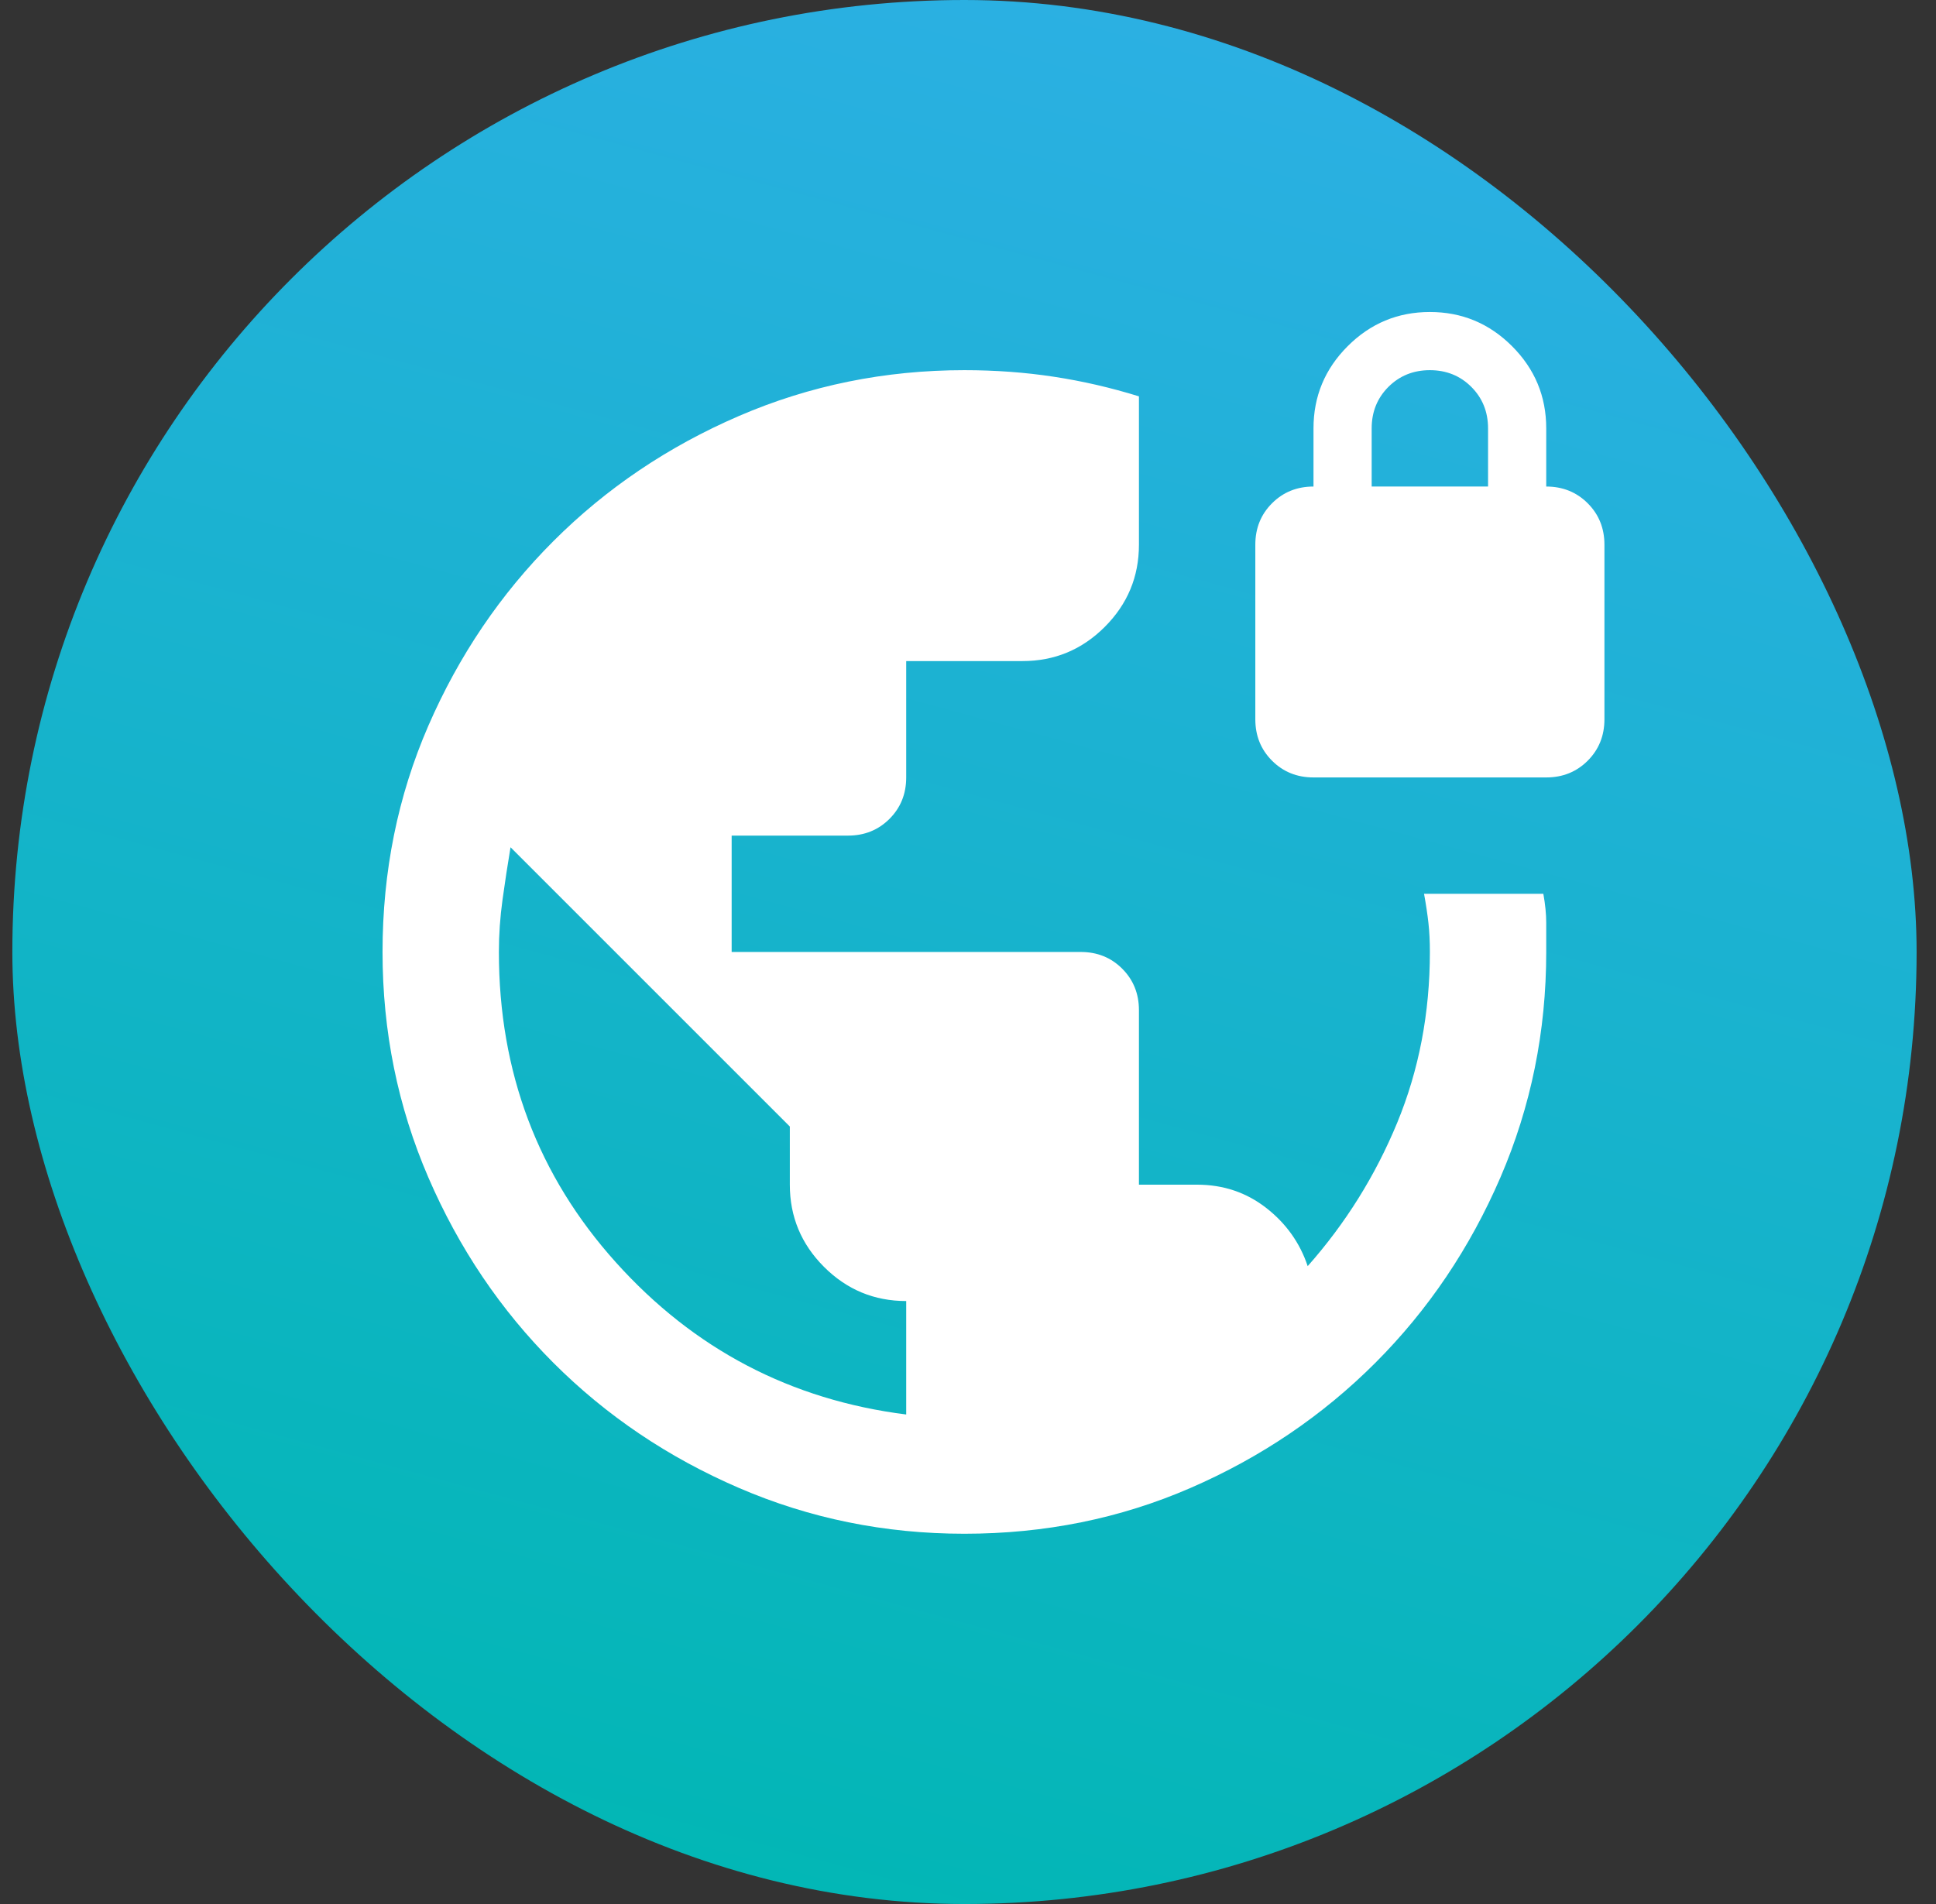
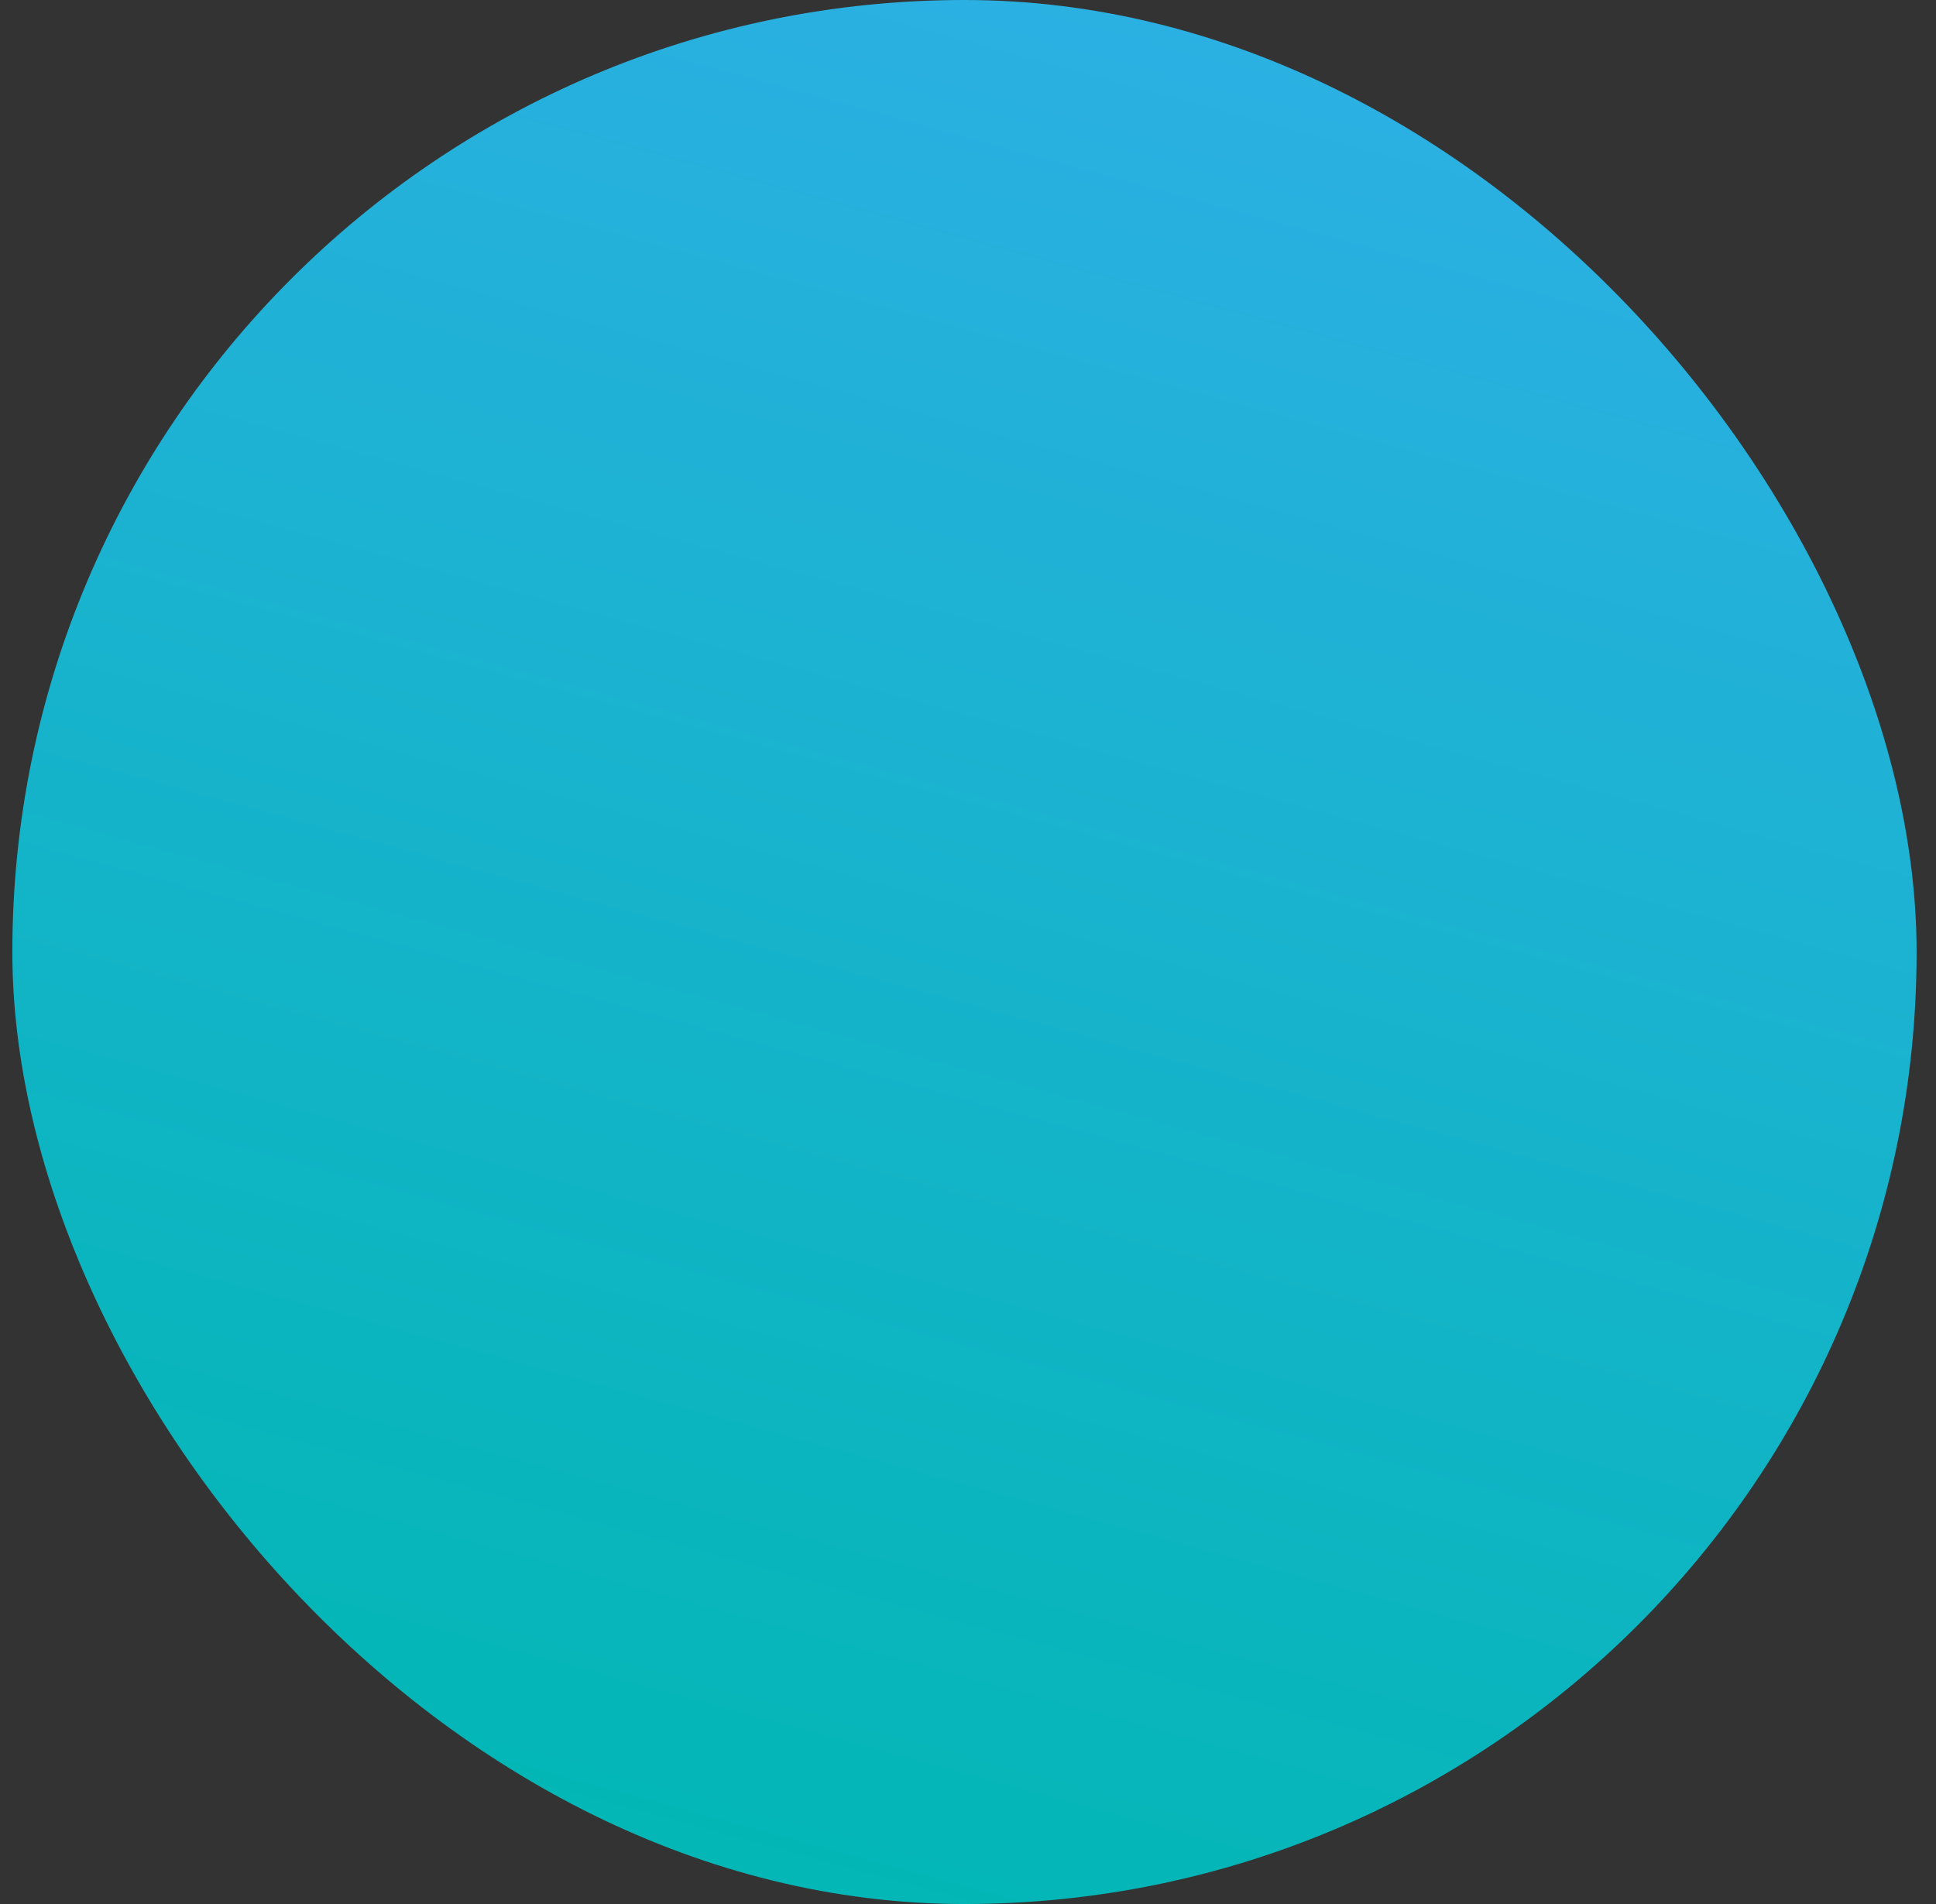
<svg xmlns="http://www.w3.org/2000/svg" width="61" height="60" viewBox="0 0 61 60" fill="none">
  <rect x="0" y="0" width="61" height="60" fill="#333333" stroke="none" />
  <rect x="0.389" width="60" height="60" rx="30" fill="url(#paint0_linear_7130_81494)" />
  <mask id="mask0_7130_81494" style="mask-type:alpha" maskUnits="userSpaceOnUse" x="8" y="8" width="45" height="44">
    <rect x="8.389" y="8" width="44" height="44" fill="#D9D9D9" />
  </mask>
  <g mask="url(#mask0_7130_81494)">
-     <path d="M30.386 48.332C27.881 48.332 25.512 47.851 23.282 46.888C21.051 45.926 19.103 44.612 17.438 42.947C15.773 41.281 14.459 39.333 13.496 37.103C12.534 34.872 12.053 32.504 12.053 29.999C12.053 27.463 12.534 25.087 13.496 22.872C14.459 20.656 15.773 18.716 17.438 17.051C19.103 15.386 21.051 14.072 23.282 13.109C25.512 12.147 27.881 11.665 30.386 11.665C31.364 11.665 32.303 11.734 33.205 11.872C34.106 12.009 35 12.215 35.886 12.49V17.165C35.886 18.174 35.527 19.037 34.809 19.755C34.091 20.473 33.228 20.832 32.219 20.832H28.553V24.499C28.553 25.018 28.377 25.454 28.026 25.805C27.674 26.156 27.239 26.332 26.719 26.332H23.053V29.999H34.053C34.572 29.999 35.008 30.174 35.359 30.526C35.71 30.877 35.886 31.313 35.886 31.832V37.332H37.719C38.544 37.332 39.27 37.577 39.897 38.065C40.523 38.554 40.958 39.165 41.203 39.899C42.394 38.554 43.334 37.049 44.022 35.384C44.709 33.719 45.053 31.924 45.053 29.999C45.053 29.663 45.038 29.357 45.007 29.082C44.976 28.807 44.931 28.502 44.869 28.165H48.628C48.689 28.502 48.719 28.807 48.719 29.082V29.999C48.719 32.504 48.238 34.872 47.276 37.103C46.313 39.333 44.999 41.281 43.334 42.947C41.669 44.612 39.728 45.926 37.513 46.888C35.298 47.851 32.922 48.332 30.386 48.332ZM28.553 44.574V40.999C27.544 40.999 26.681 40.64 25.963 39.922C25.245 39.204 24.886 38.34 24.886 37.332V35.499L16.086 26.699C15.994 27.249 15.91 27.799 15.834 28.349C15.758 28.899 15.719 29.449 15.719 29.999C15.719 33.788 16.949 37.049 19.409 39.784C21.869 42.519 24.917 44.115 28.553 44.574ZM41.386 24.499C40.867 24.499 40.431 24.323 40.08 23.972C39.728 23.62 39.553 23.185 39.553 22.665V17.165C39.553 16.646 39.728 16.21 40.08 15.859C40.431 15.508 40.867 15.332 41.386 15.332V13.499C41.386 12.49 41.745 11.627 42.463 10.909C43.181 10.191 44.044 9.832 45.053 9.832C46.061 9.832 46.924 10.191 47.642 10.909C48.36 11.627 48.719 12.49 48.719 13.499V15.332C49.239 15.332 49.674 15.508 50.026 15.859C50.377 16.21 50.553 16.646 50.553 17.165V22.665C50.553 23.185 50.377 23.62 50.026 23.972C49.674 24.323 49.239 24.499 48.719 24.499H41.386ZM43.219 15.332H46.886V13.499C46.886 12.979 46.71 12.544 46.359 12.192C46.008 11.841 45.572 11.665 45.053 11.665C44.533 11.665 44.098 11.841 43.746 12.192C43.395 12.544 43.219 12.979 43.219 13.499V15.332Z" fill="white" />
-   </g>
+     </g>
  <defs>
    <linearGradient id="paint0_linear_7130_81494" x1="65.387" y1="73.796" x2="83.144" y2="8.878" gradientUnits="userSpaceOnUse">
      <stop stop-color="#00B7B3" />
      <stop offset="1" stop-color="#2EAFE6" />
    </linearGradient>
  </defs>
</svg>